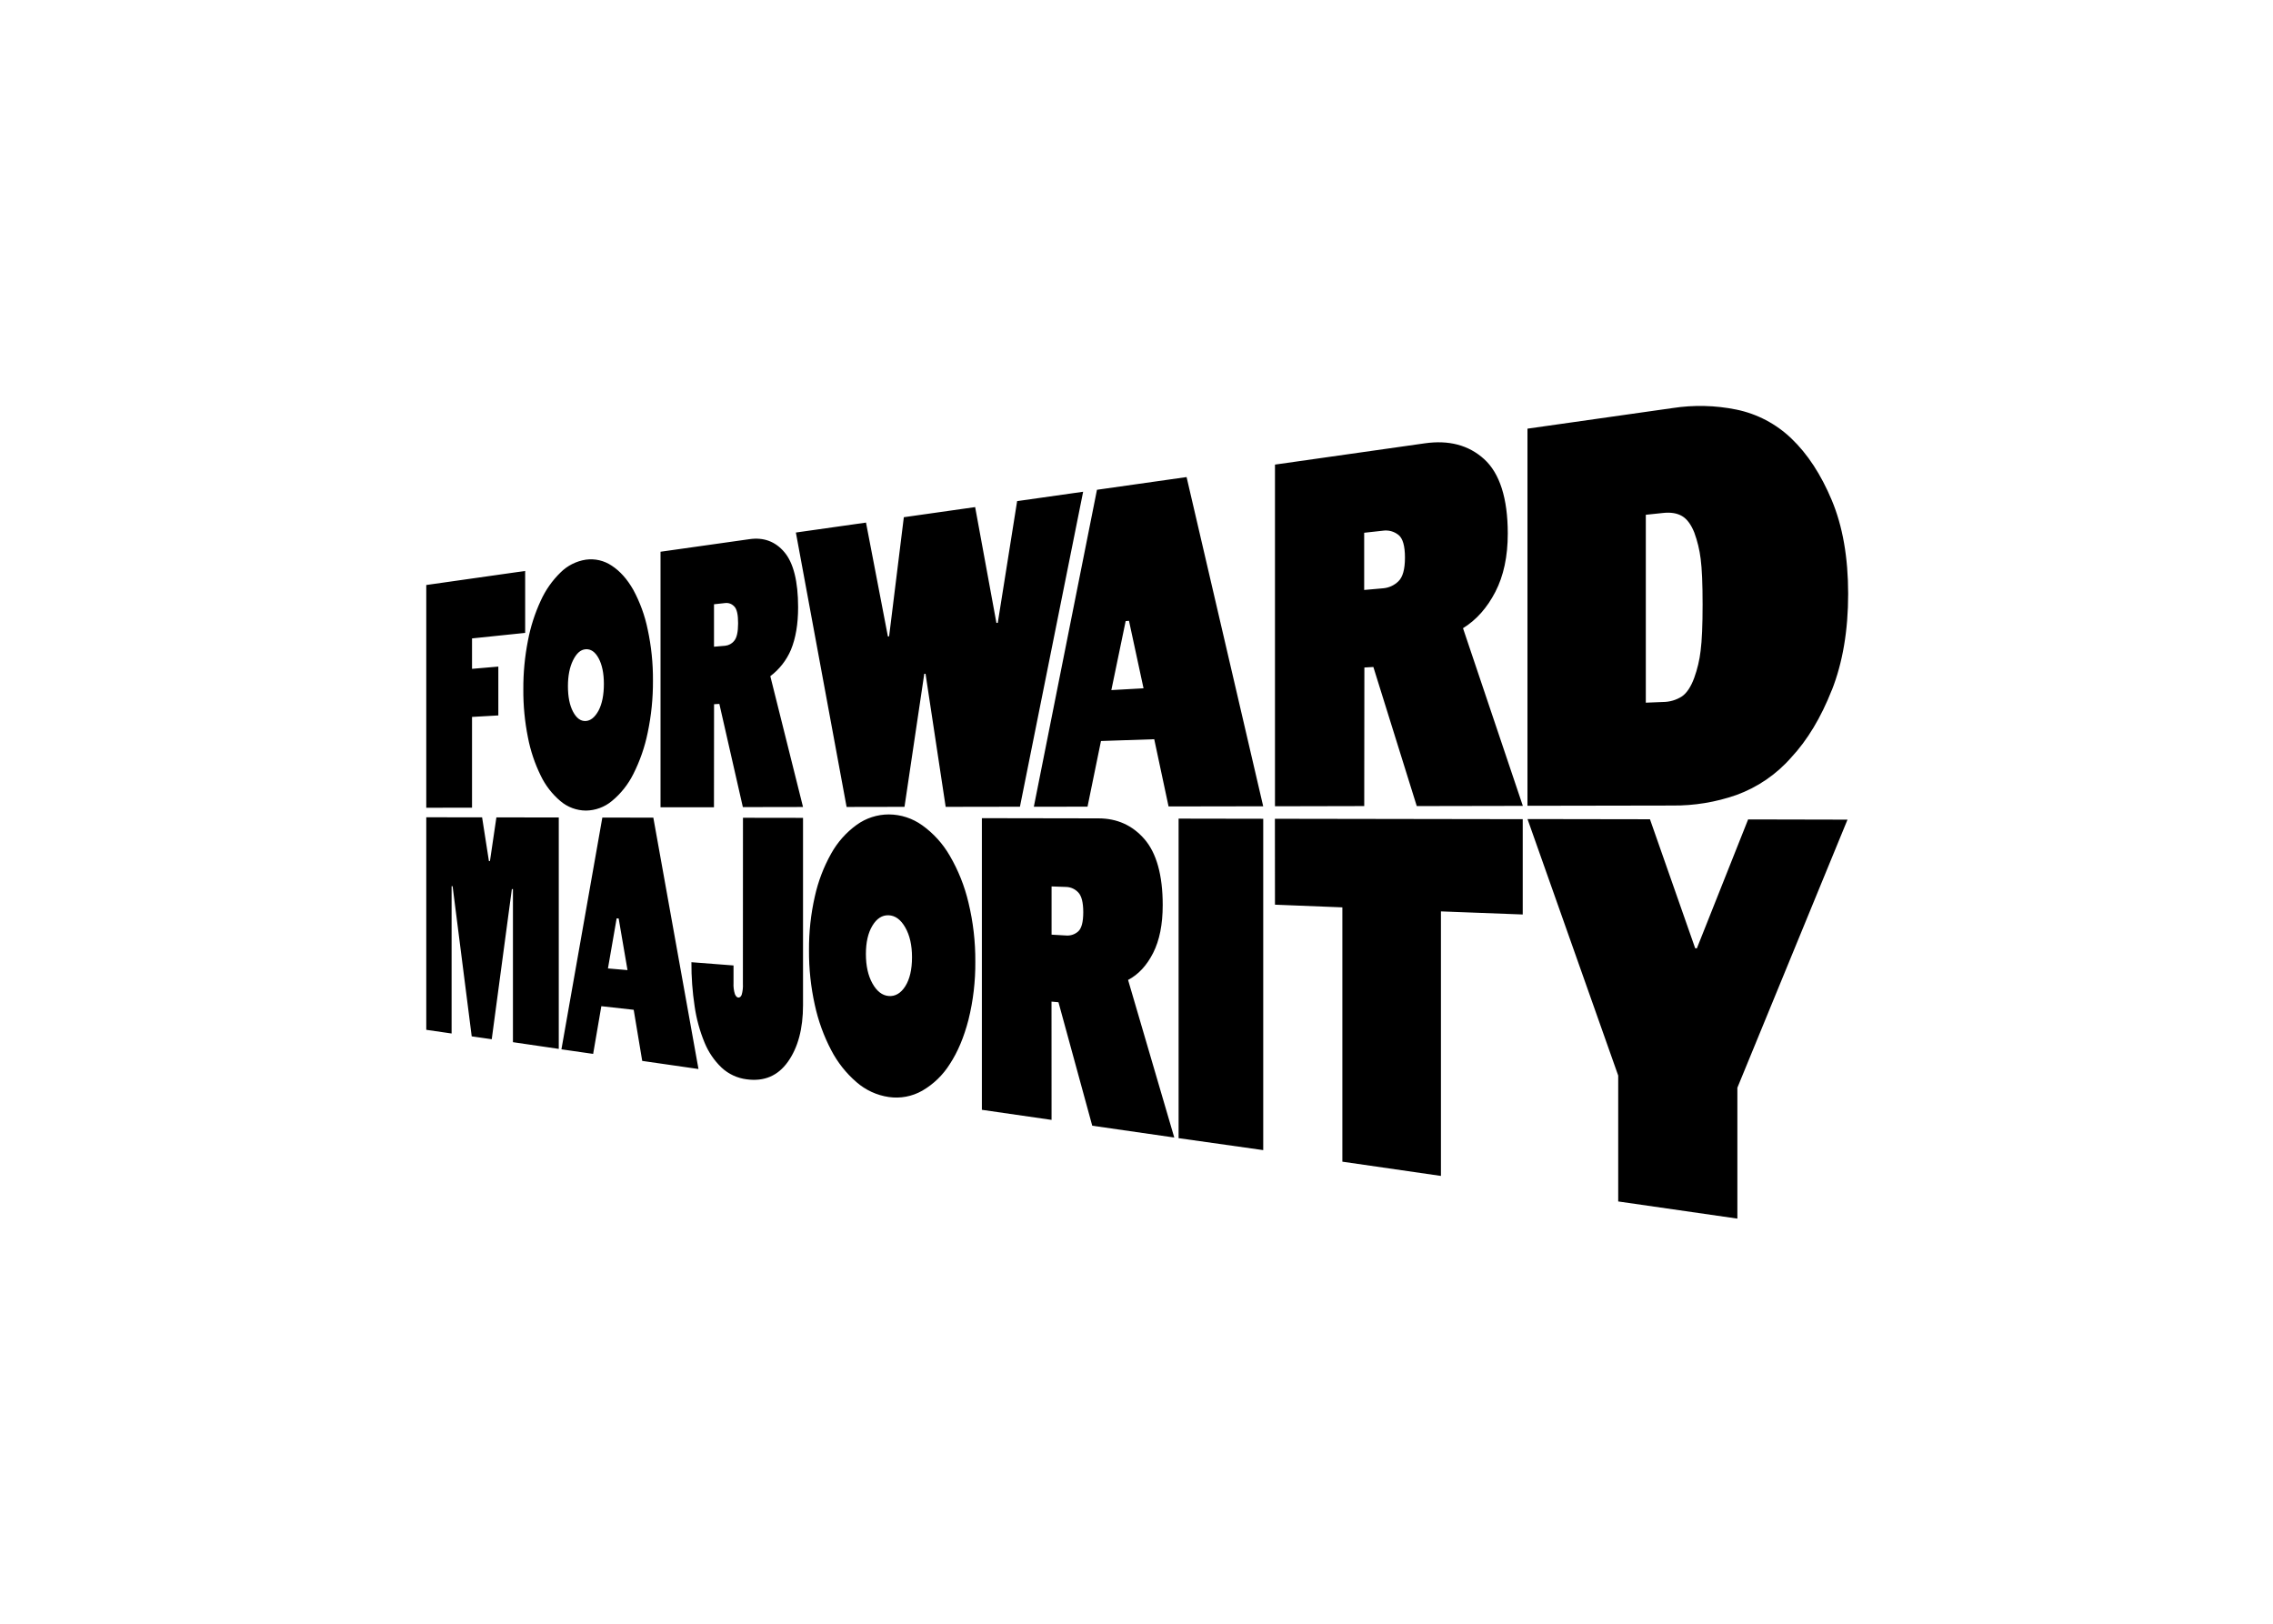
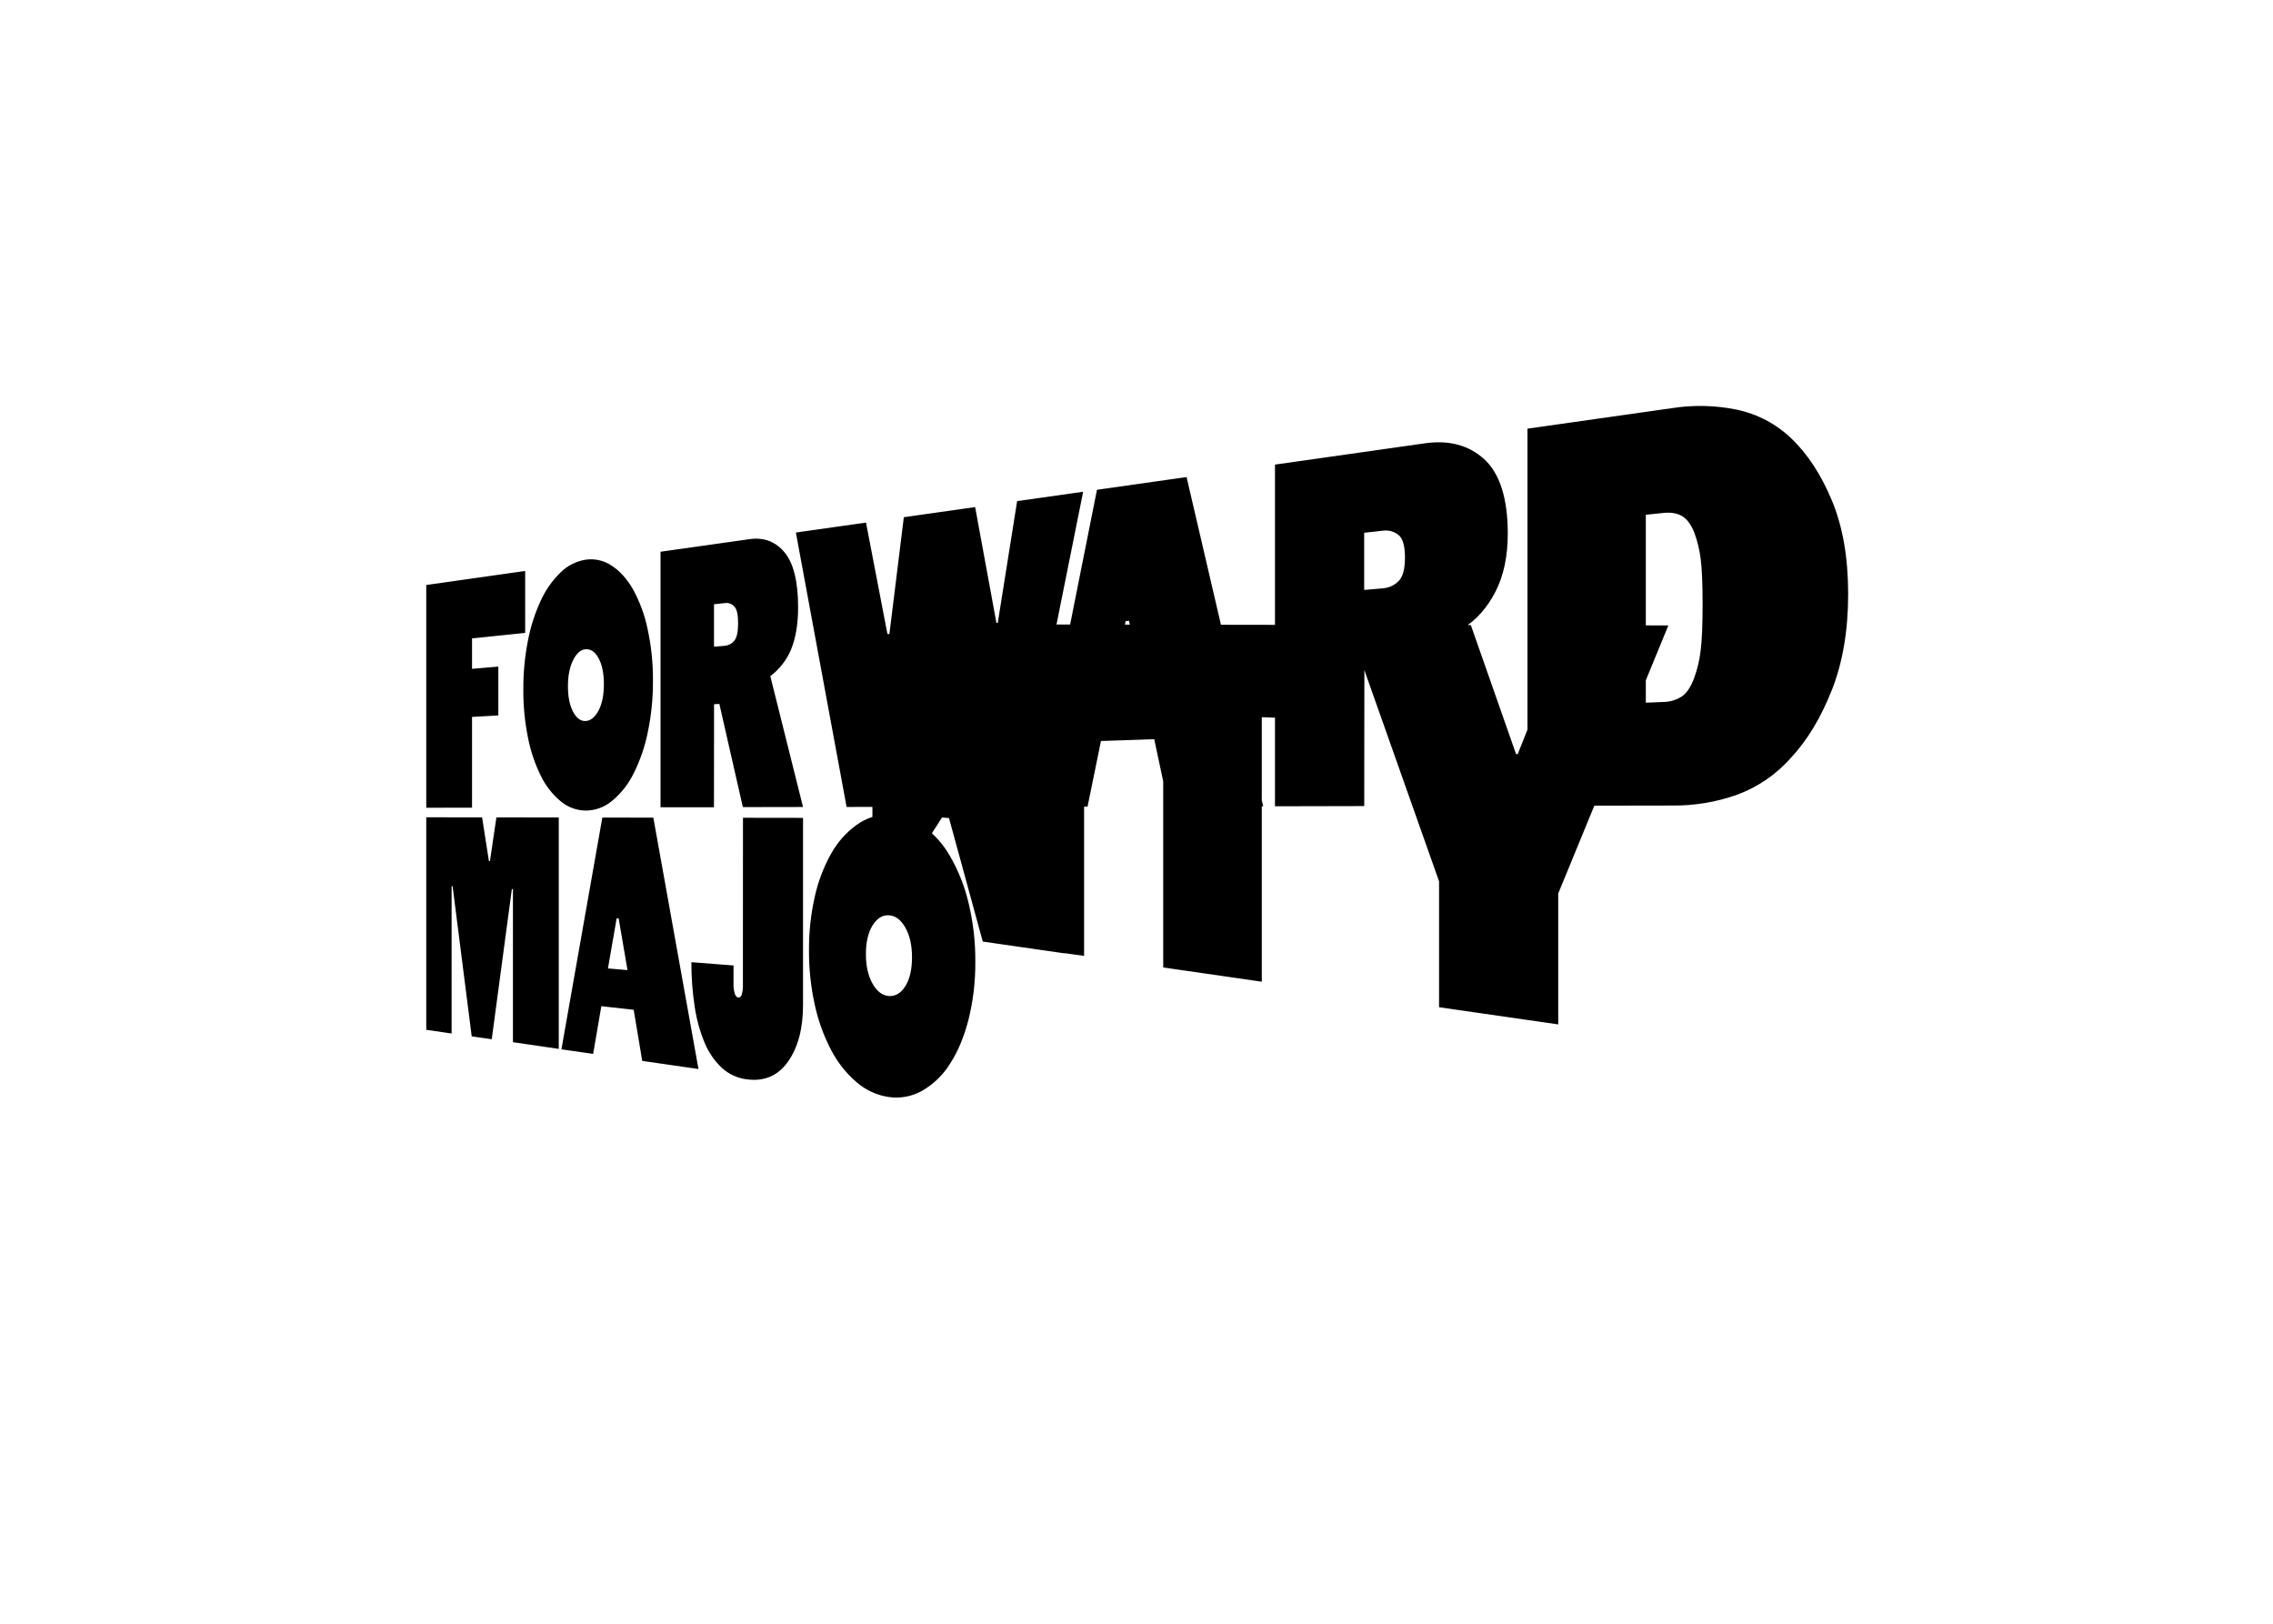
<svg xmlns="http://www.w3.org/2000/svg" clip-rule="evenodd" fill-rule="evenodd" stroke-linejoin="round" stroke-miterlimit="2" viewBox="0 0 560 400">
-   <path d="m0 99.56 55-7.81v34.44l-29.55 3.07v16.92l14.63-1.25v27.16l-14.63.83v50.47l-25.45.04zm103.21-10.7c4.573 2.987 8.55 7.45 11.93 13.39 3.731 6.901 6.427 14.314 8 22 2.024 9.373 3.006 18.941 2.93 28.53.062 9.717-.92 19.413-2.93 28.92-1.624 7.99-4.315 15.726-8 23-2.879 5.782-6.944 10.893-11.93 15-4.064 3.381-9.174 5.254-14.46 5.3-5.15-.043-10.126-1.886-14.06-5.21-4.629-3.887-8.379-8.714-11-14.16-3.325-6.752-5.73-13.919-7.15-21.31-1.767-8.806-2.625-17.769-2.56-26.75-.053-9.089.805-18.161 2.56-27.08 1.456-7.69 3.857-15.17 7.15-22.27 2.658-5.857 6.389-11.165 11-15.65 3.817-3.794 8.741-6.281 14.06-7.1 5.072-.701 10.228.508 14.46 3.39zm-21.59 52.58c-1.893 3.833-2.837 8.657-2.83 14.47s.95 10.51 2.83 14.09c1.9 3.587 4.233 5.317 7 5.19s5.177-2.077 7.23-5.85c1.953-3.78 2.93-8.703 2.93-14.77 0-5.93-1-10.7-2.93-14.28s-4.36-5.22-7.23-5-5.1 2.31-7 6.15zm78.38 81.71h-29.72v-142.09l49.54-7c7.84-1.11 14.31 1.28 19.34 7.23s7.64 16.23 7.64 30.64c0 9.333-1.333 17.227-4 23.68-2.471 5.802-6.423 10.855-11.46 14.65l18.19 72.74-33.46.06-13.07-57.38-2.95.17zm11.26-111.68c-1.262-1.4-3.129-2.102-5-1.88l-6.24.68v23.61l6.24-.54c1.97-.207 3.775-1.203 5-2.76 1.44-1.68 2.16-4.92 2.16-9.72.03-4.79-.69-7.93-2.13-9.39zm145.83 9.19.75-.07 10.76-67.68 36.71-5.21-35.15 175.15-41.3.07-11.2-74h-.7l-11 74-32.2.06-28.21-152.6 39-5.53 12.18 63.33.67-.06 8.19-66.26 39.66-5.63zm87.76 64.65-29.62 1-7.48 36.51-29.86.05 35.11-176.26 49.84-7.07 42.61 183.07-52.63.09zm-23.85-27.31 17.9-1-8.09-37.53-1.85.16zm140.64 64.49-49.64.11v-190l83.25-11.82c13.38-1.92 24.43.93 33.07 8.77s13.15 21.75 13.15 41.39c0 12.7-2.3 23.507-6.9 32.42s-10.6 15.653-18 20.22l33.28 98.8-59 .11-24.13-77.34-5 .28zm19-150.81c-2.393-1.908-5.468-2.751-8.5-2.33l-10.53 1.16v31.81l10.53-.93c3.2-.262 6.209-1.64 8.5-3.89 2.433-2.313 3.65-6.713 3.65-13.2s-1.203-10.687-3.61-12.6zm241 86.39c-6 15.233-13.497 27.683-22.49 37.35-8.263 9.466-18.802 16.673-30.62 20.94-11.407 3.98-23.419 5.952-35.5 5.83l-80.61.14v-209.71l80.58-11.44c11.808-1.835 23.849-1.557 35.56.82 11.519 2.356 22.137 7.929 30.62 16.07 8.98 8.56 16.477 20.013 22.49 34.36 6.053 14.453 9.087 31.787 9.1 52 0 20.38-3.033 38.267-9.1 53.66zm-93.92 6.55c3.761-.002 7.443-1.081 10.61-3.11 2.75-1.92 5-5.35 6.83-10.32 1.758-4.846 2.949-9.88 3.55-15 .74-5.687 1.11-14.28 1.11-25.78s-.36-19.97-1.08-25.41c-.619-5.003-1.81-9.918-3.55-14.65-1.8-4.48-4.077-7.527-6.83-9.14s-6.29-2.18-10.61-1.7l-9.51 1v104.49zm-673.08 102.43h-.55v81.91l-14.09-2.05v-118.19l31.05.05 3.79 24.29h.58l3.58-24.28 34.69.06v128.68l-25.49-3.73v-85.13h-.6l-11.19 83.49-11.14-1.6zm100.72 68.73-18-2-4.55 26.52-17.64-2.54 22.75-128.88 28.36.05 25.11 139.78-31.29-4.51zm-14.32-23 10.88.93-4.92-28.71-1.12-.07zm75.09-83.78 33.4.05v104.15c0 13.127-2.817 23.64-8.45 31.54-5.57 7.8-13.2 11-22.83 9.71-5.235-.636-10.136-2.911-14-6.5-4.125-3.941-7.367-8.713-9.51-14-2.645-6.415-4.485-13.133-5.48-20-1.242-8.15-1.844-16.386-1.8-24.63l23.42 1.81v9.71c-.12 2.109.141 4.223.77 6.24.52 1.2 1.15 1.83 1.88 1.9s1.45-.44 1.89-1.55c.561-1.996.788-4.07.67-6.14zm99.67 4.16c6.286 4.498 11.532 10.296 15.38 17 4.735 8.134 8.233 16.927 10.38 26.09 2.59 10.722 3.863 21.72 3.79 32.75.096 10.87-1.177 21.709-3.79 32.26-2.52 9.753-5.98 17.98-10.38 24.68-3.836 6.135-9.117 11.237-15.38 14.86-5.627 3.189-12.159 4.418-18.56 3.49-6.674-.974-12.926-3.857-18-8.3-5.776-4.985-10.548-11.027-14.06-17.8-4.144-7.917-7.202-16.356-9.09-25.09-2.214-9.973-3.301-20.164-3.24-30.38-.078-10.075 1.009-20.125 3.24-29.95 1.843-8.356 4.906-16.396 9.09-23.86 3.485-6.264 8.294-11.693 14.09-15.91 5.23-3.804 11.533-5.856 18-5.86 6.652.039 13.129 2.147 18.53 6.03zm-27.68 55.84c-2.42 4-3.627 9.27-3.62 15.81s1.213 11.973 3.62 16.3c2.43 4.35 5.42 6.68 9 7s6.77-1.47 9.26-5.39 3.76-9.33 3.76-16.17c0-6.667-1.253-12.19-3.76-16.57s-5.593-6.633-9.26-6.76c-3.58-.13-6.57 1.78-9 5.78zm99.63 108-38.75-5.6v-162.18l64.8.11c10.37 0 18.93 3.84 25.61 11.54s10.16 20 10.16 36.67c0 10.76-1.777 19.64-5.33 26.64s-8.197 12-13.93 15l25.69 87.63-45.62-6.57-18.78-68.66-3.87-.35zm14.8-126.53c-1.717-1.838-4.097-2.918-6.61-3l-8.18-.29v26.82l8.18.47c2.418.178 4.807-.639 6.61-2.26 1.88-1.66 2.823-5.213 2.83-10.66s-.937-9.147-2.83-11.1zm55.85-41 47.07.08v184.26l-47.07-6.65zm53.56.09 137.83.22v53l-45.49-1.72v147.1l-54.82-7.92v-141.42l-37.48-1.49zm257.2 149.56v72.78l-66.27-9.54v-70l-50.44-142.64 68.1.11 25.15 71.73.93.05 28.51-71.69 55.27.12z" fill-rule="nonzero" transform="matrix(.443 0 0 .443 105.019 100.007)" />
+   <path d="m0 99.56 55-7.81v34.44l-29.55 3.07v16.92l14.63-1.25v27.16l-14.63.83v50.47l-25.45.04zm103.21-10.7c4.573 2.987 8.55 7.45 11.93 13.39 3.731 6.901 6.427 14.314 8 22 2.024 9.373 3.006 18.941 2.93 28.53.062 9.717-.92 19.413-2.93 28.92-1.624 7.99-4.315 15.726-8 23-2.879 5.782-6.944 10.893-11.93 15-4.064 3.381-9.174 5.254-14.46 5.3-5.15-.043-10.126-1.886-14.06-5.21-4.629-3.887-8.379-8.714-11-14.16-3.325-6.752-5.73-13.919-7.15-21.31-1.767-8.806-2.625-17.769-2.56-26.75-.053-9.089.805-18.161 2.56-27.08 1.456-7.69 3.857-15.17 7.15-22.27 2.658-5.857 6.389-11.165 11-15.65 3.817-3.794 8.741-6.281 14.06-7.1 5.072-.701 10.228.508 14.46 3.39zm-21.59 52.58c-1.893 3.833-2.837 8.657-2.83 14.47s.95 10.51 2.83 14.09c1.9 3.587 4.233 5.317 7 5.19s5.177-2.077 7.23-5.85c1.953-3.78 2.93-8.703 2.93-14.77 0-5.93-1-10.7-2.93-14.28s-4.36-5.22-7.23-5-5.1 2.31-7 6.15zm78.38 81.71h-29.72v-142.09l49.54-7c7.84-1.11 14.31 1.28 19.34 7.23s7.64 16.23 7.64 30.64c0 9.333-1.333 17.227-4 23.68-2.471 5.802-6.423 10.855-11.46 14.65l18.19 72.74-33.46.06-13.07-57.38-2.95.17zm11.26-111.68c-1.262-1.4-3.129-2.102-5-1.88l-6.24.68v23.61l6.24-.54c1.97-.207 3.775-1.203 5-2.76 1.44-1.68 2.16-4.92 2.16-9.72.03-4.79-.69-7.93-2.13-9.39zm145.83 9.19.75-.07 10.76-67.68 36.71-5.21-35.15 175.15-41.3.07-11.2-74h-.7l-11 74-32.2.06-28.21-152.6 39-5.53 12.18 63.33.67-.06 8.19-66.26 39.66-5.63zm87.76 64.65-29.62 1-7.48 36.51-29.86.05 35.11-176.26 49.84-7.07 42.61 183.07-52.63.09zm-23.85-27.31 17.9-1-8.09-37.53-1.85.16zm140.64 64.49-49.64.11v-190l83.25-11.82c13.38-1.92 24.43.93 33.07 8.77s13.15 21.75 13.15 41.39c0 12.7-2.3 23.507-6.9 32.42s-10.6 15.653-18 20.22l33.28 98.8-59 .11-24.13-77.34-5 .28zm19-150.81c-2.393-1.908-5.468-2.751-8.5-2.33l-10.53 1.16v31.81l10.53-.93c3.2-.262 6.209-1.64 8.5-3.89 2.433-2.313 3.65-6.713 3.65-13.2s-1.203-10.687-3.61-12.6zm241 86.39c-6 15.233-13.497 27.683-22.49 37.35-8.263 9.466-18.802 16.673-30.62 20.94-11.407 3.98-23.419 5.952-35.5 5.83l-80.61.14v-209.71l80.58-11.44c11.808-1.835 23.849-1.557 35.56.82 11.519 2.356 22.137 7.929 30.62 16.07 8.98 8.56 16.477 20.013 22.49 34.36 6.053 14.453 9.087 31.787 9.1 52 0 20.38-3.033 38.267-9.1 53.66zm-93.92 6.55c3.761-.002 7.443-1.081 10.61-3.11 2.75-1.92 5-5.35 6.83-10.32 1.758-4.846 2.949-9.88 3.55-15 .74-5.687 1.11-14.28 1.11-25.78s-.36-19.97-1.08-25.41c-.619-5.003-1.81-9.918-3.55-14.65-1.8-4.48-4.077-7.527-6.83-9.14s-6.29-2.18-10.61-1.7l-9.51 1v104.49zm-673.08 102.43h-.55v81.91l-14.09-2.05v-118.19l31.05.05 3.79 24.29h.58l3.58-24.28 34.69.06v128.68l-25.49-3.73v-85.13h-.6l-11.19 83.49-11.14-1.6zm100.72 68.73-18-2-4.55 26.52-17.64-2.54 22.75-128.88 28.36.05 25.11 139.78-31.29-4.51zm-14.32-23 10.88.93-4.92-28.71-1.12-.07zm75.09-83.78 33.4.05v104.15c0 13.127-2.817 23.64-8.45 31.54-5.57 7.8-13.2 11-22.83 9.71-5.235-.636-10.136-2.911-14-6.5-4.125-3.941-7.367-8.713-9.51-14-2.645-6.415-4.485-13.133-5.48-20-1.242-8.15-1.844-16.386-1.8-24.63l23.42 1.81v9.71c-.12 2.109.141 4.223.77 6.24.52 1.2 1.15 1.83 1.88 1.9s1.45-.44 1.89-1.55c.561-1.996.788-4.07.67-6.14zm99.67 4.16c6.286 4.498 11.532 10.296 15.38 17 4.735 8.134 8.233 16.927 10.38 26.09 2.59 10.722 3.863 21.72 3.79 32.75.096 10.87-1.177 21.709-3.79 32.26-2.52 9.753-5.98 17.98-10.38 24.68-3.836 6.135-9.117 11.237-15.38 14.86-5.627 3.189-12.159 4.418-18.56 3.49-6.674-.974-12.926-3.857-18-8.3-5.776-4.985-10.548-11.027-14.06-17.8-4.144-7.917-7.202-16.356-9.09-25.09-2.214-9.973-3.301-20.164-3.24-30.38-.078-10.075 1.009-20.125 3.24-29.95 1.843-8.356 4.906-16.396 9.09-23.86 3.485-6.264 8.294-11.693 14.09-15.91 5.23-3.804 11.533-5.856 18-5.86 6.652.039 13.129 2.147 18.53 6.03zm-27.68 55.84c-2.42 4-3.627 9.27-3.62 15.81s1.213 11.973 3.62 16.3c2.43 4.35 5.42 6.68 9 7s6.77-1.47 9.26-5.39 3.76-9.33 3.76-16.17c0-6.667-1.253-12.19-3.76-16.57s-5.593-6.633-9.26-6.76c-3.58-.13-6.57 1.78-9 5.78zv-162.18l64.8.11c10.37 0 18.93 3.84 25.61 11.54s10.16 20 10.16 36.67c0 10.76-1.777 19.64-5.33 26.64s-8.197 12-13.93 15l25.69 87.63-45.62-6.57-18.78-68.66-3.87-.35zm14.8-126.53c-1.717-1.838-4.097-2.918-6.61-3l-8.18-.29v26.82l8.18.47c2.418.178 4.807-.639 6.61-2.26 1.88-1.66 2.823-5.213 2.83-10.66s-.937-9.147-2.83-11.1zm55.85-41 47.07.08v184.26l-47.07-6.65zm53.56.09 137.83.22v53l-45.49-1.72v147.1l-54.82-7.92v-141.42l-37.48-1.49zm257.2 149.56v72.78l-66.27-9.54v-70l-50.44-142.64 68.1.11 25.15 71.73.93.05 28.51-71.69 55.27.12z" fill-rule="nonzero" transform="matrix(.443 0 0 .443 105.019 100.007)" />
</svg>